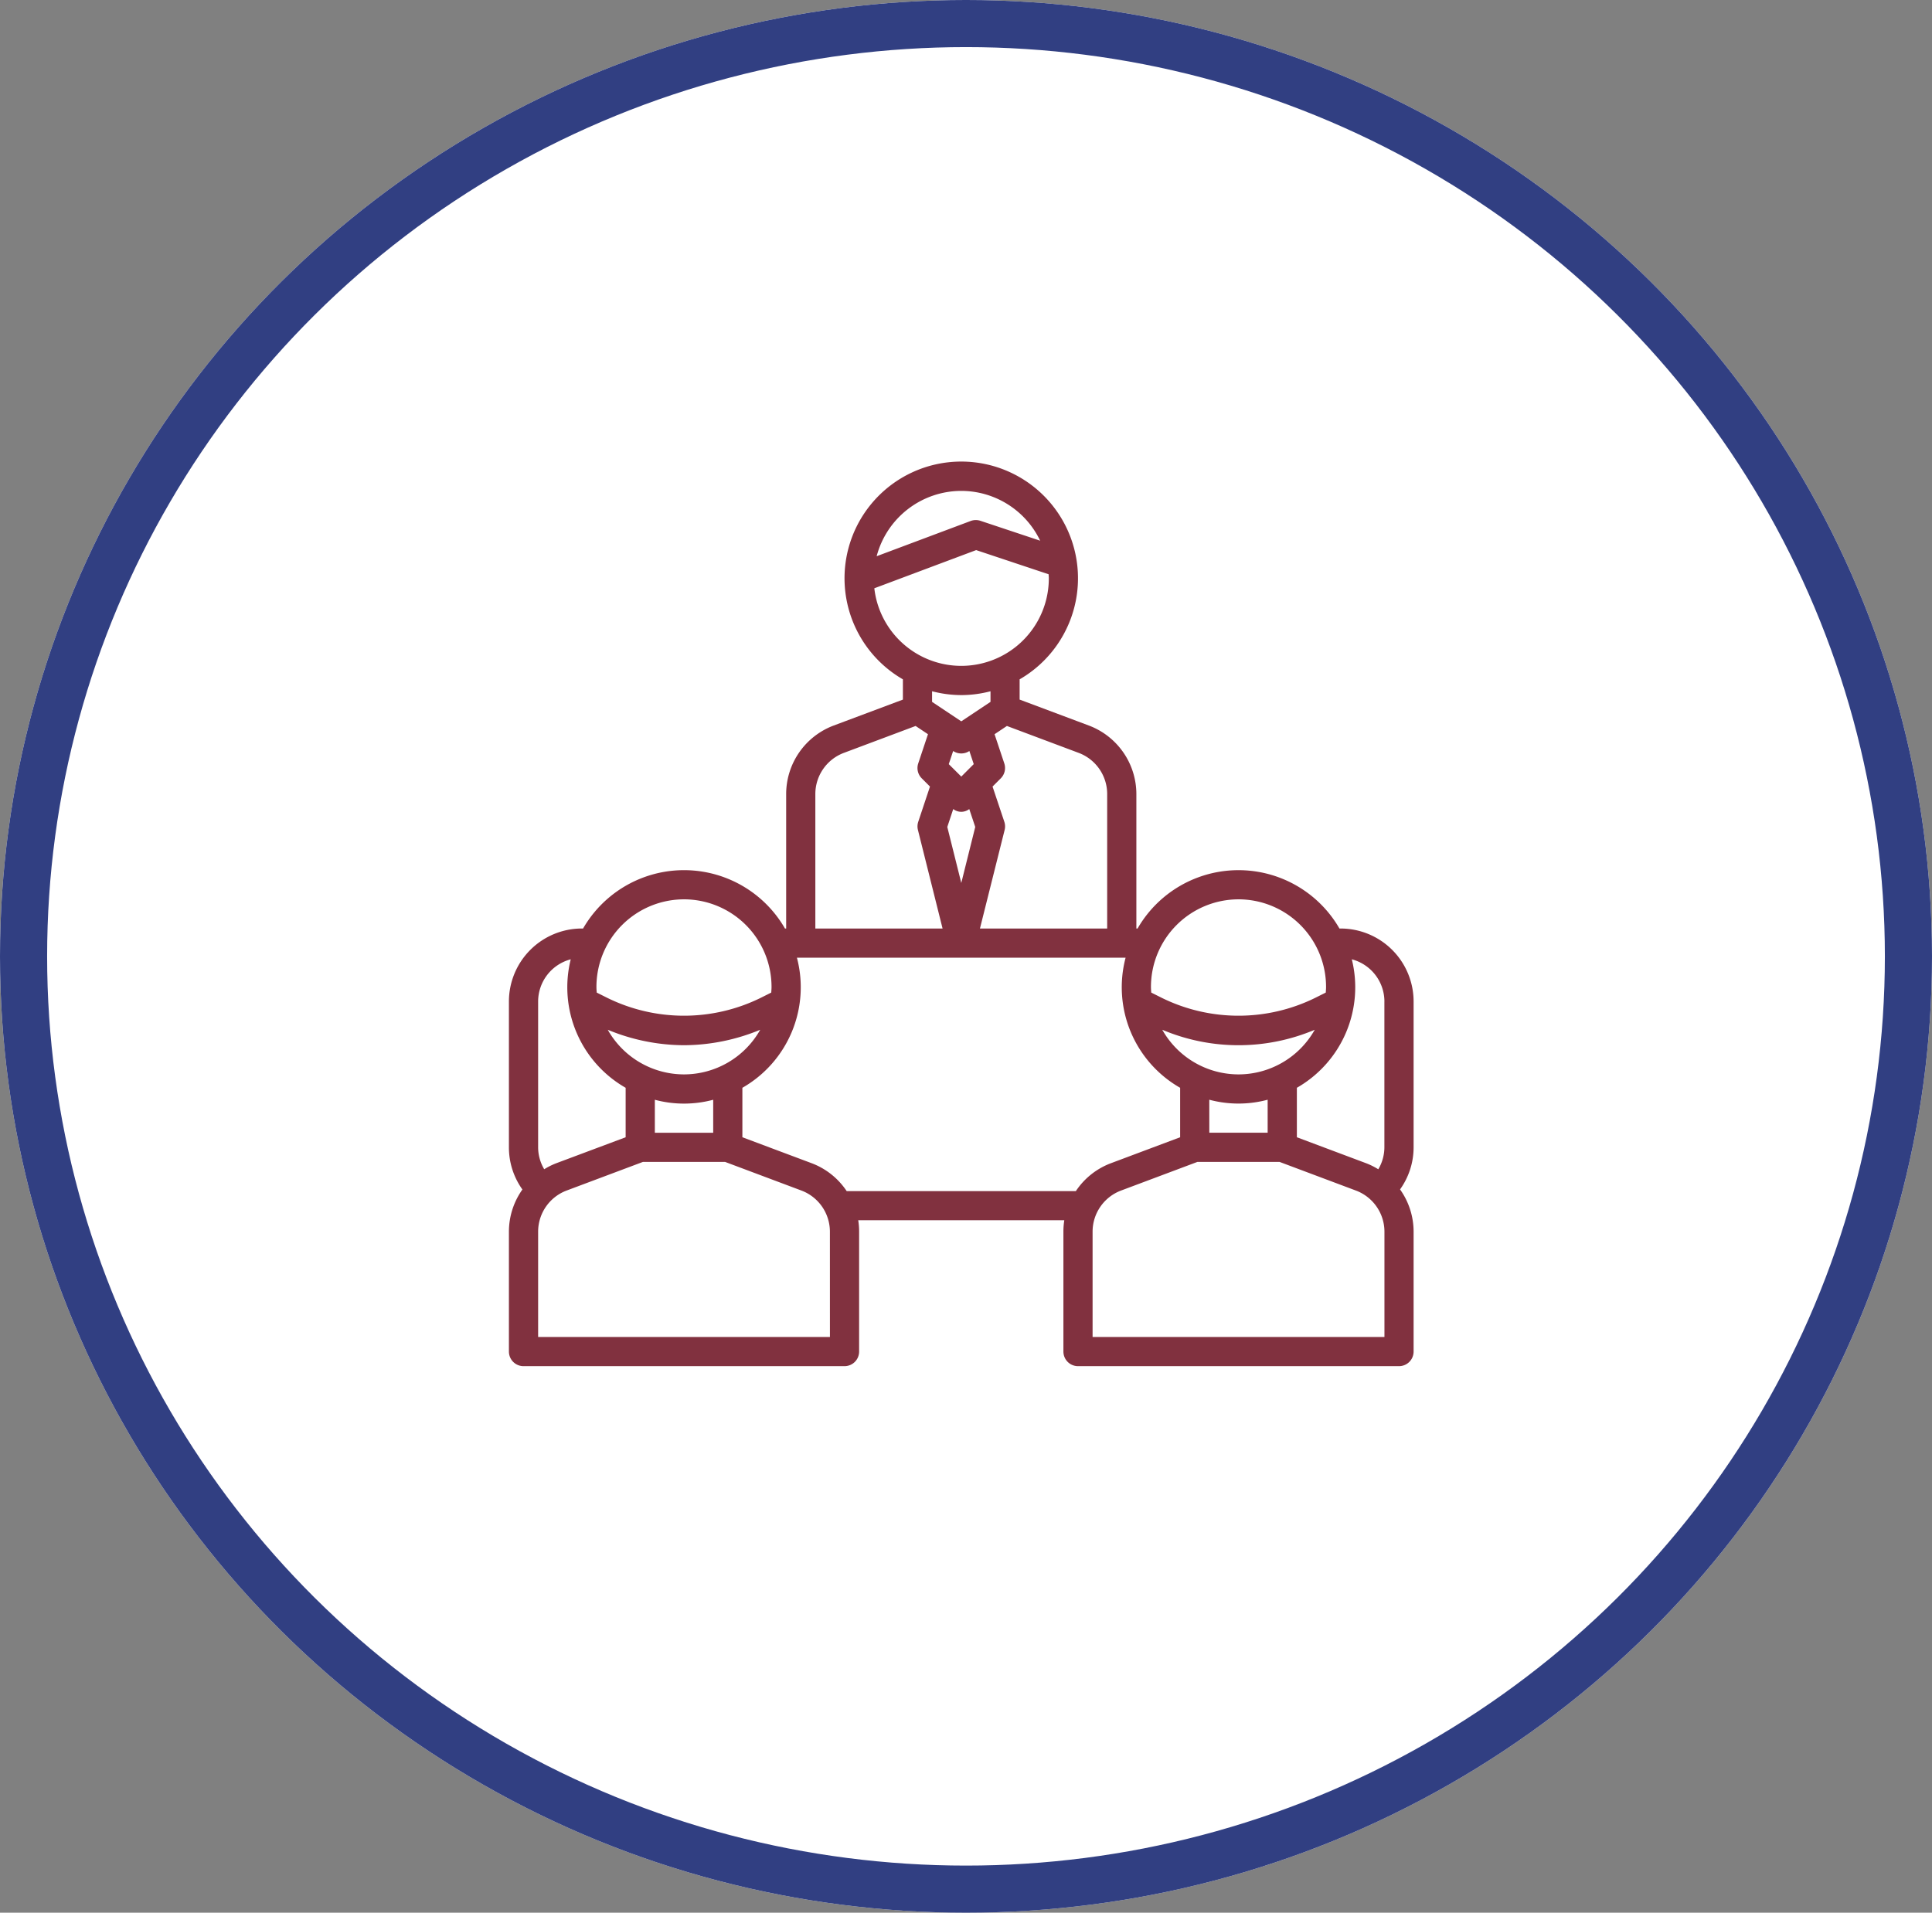
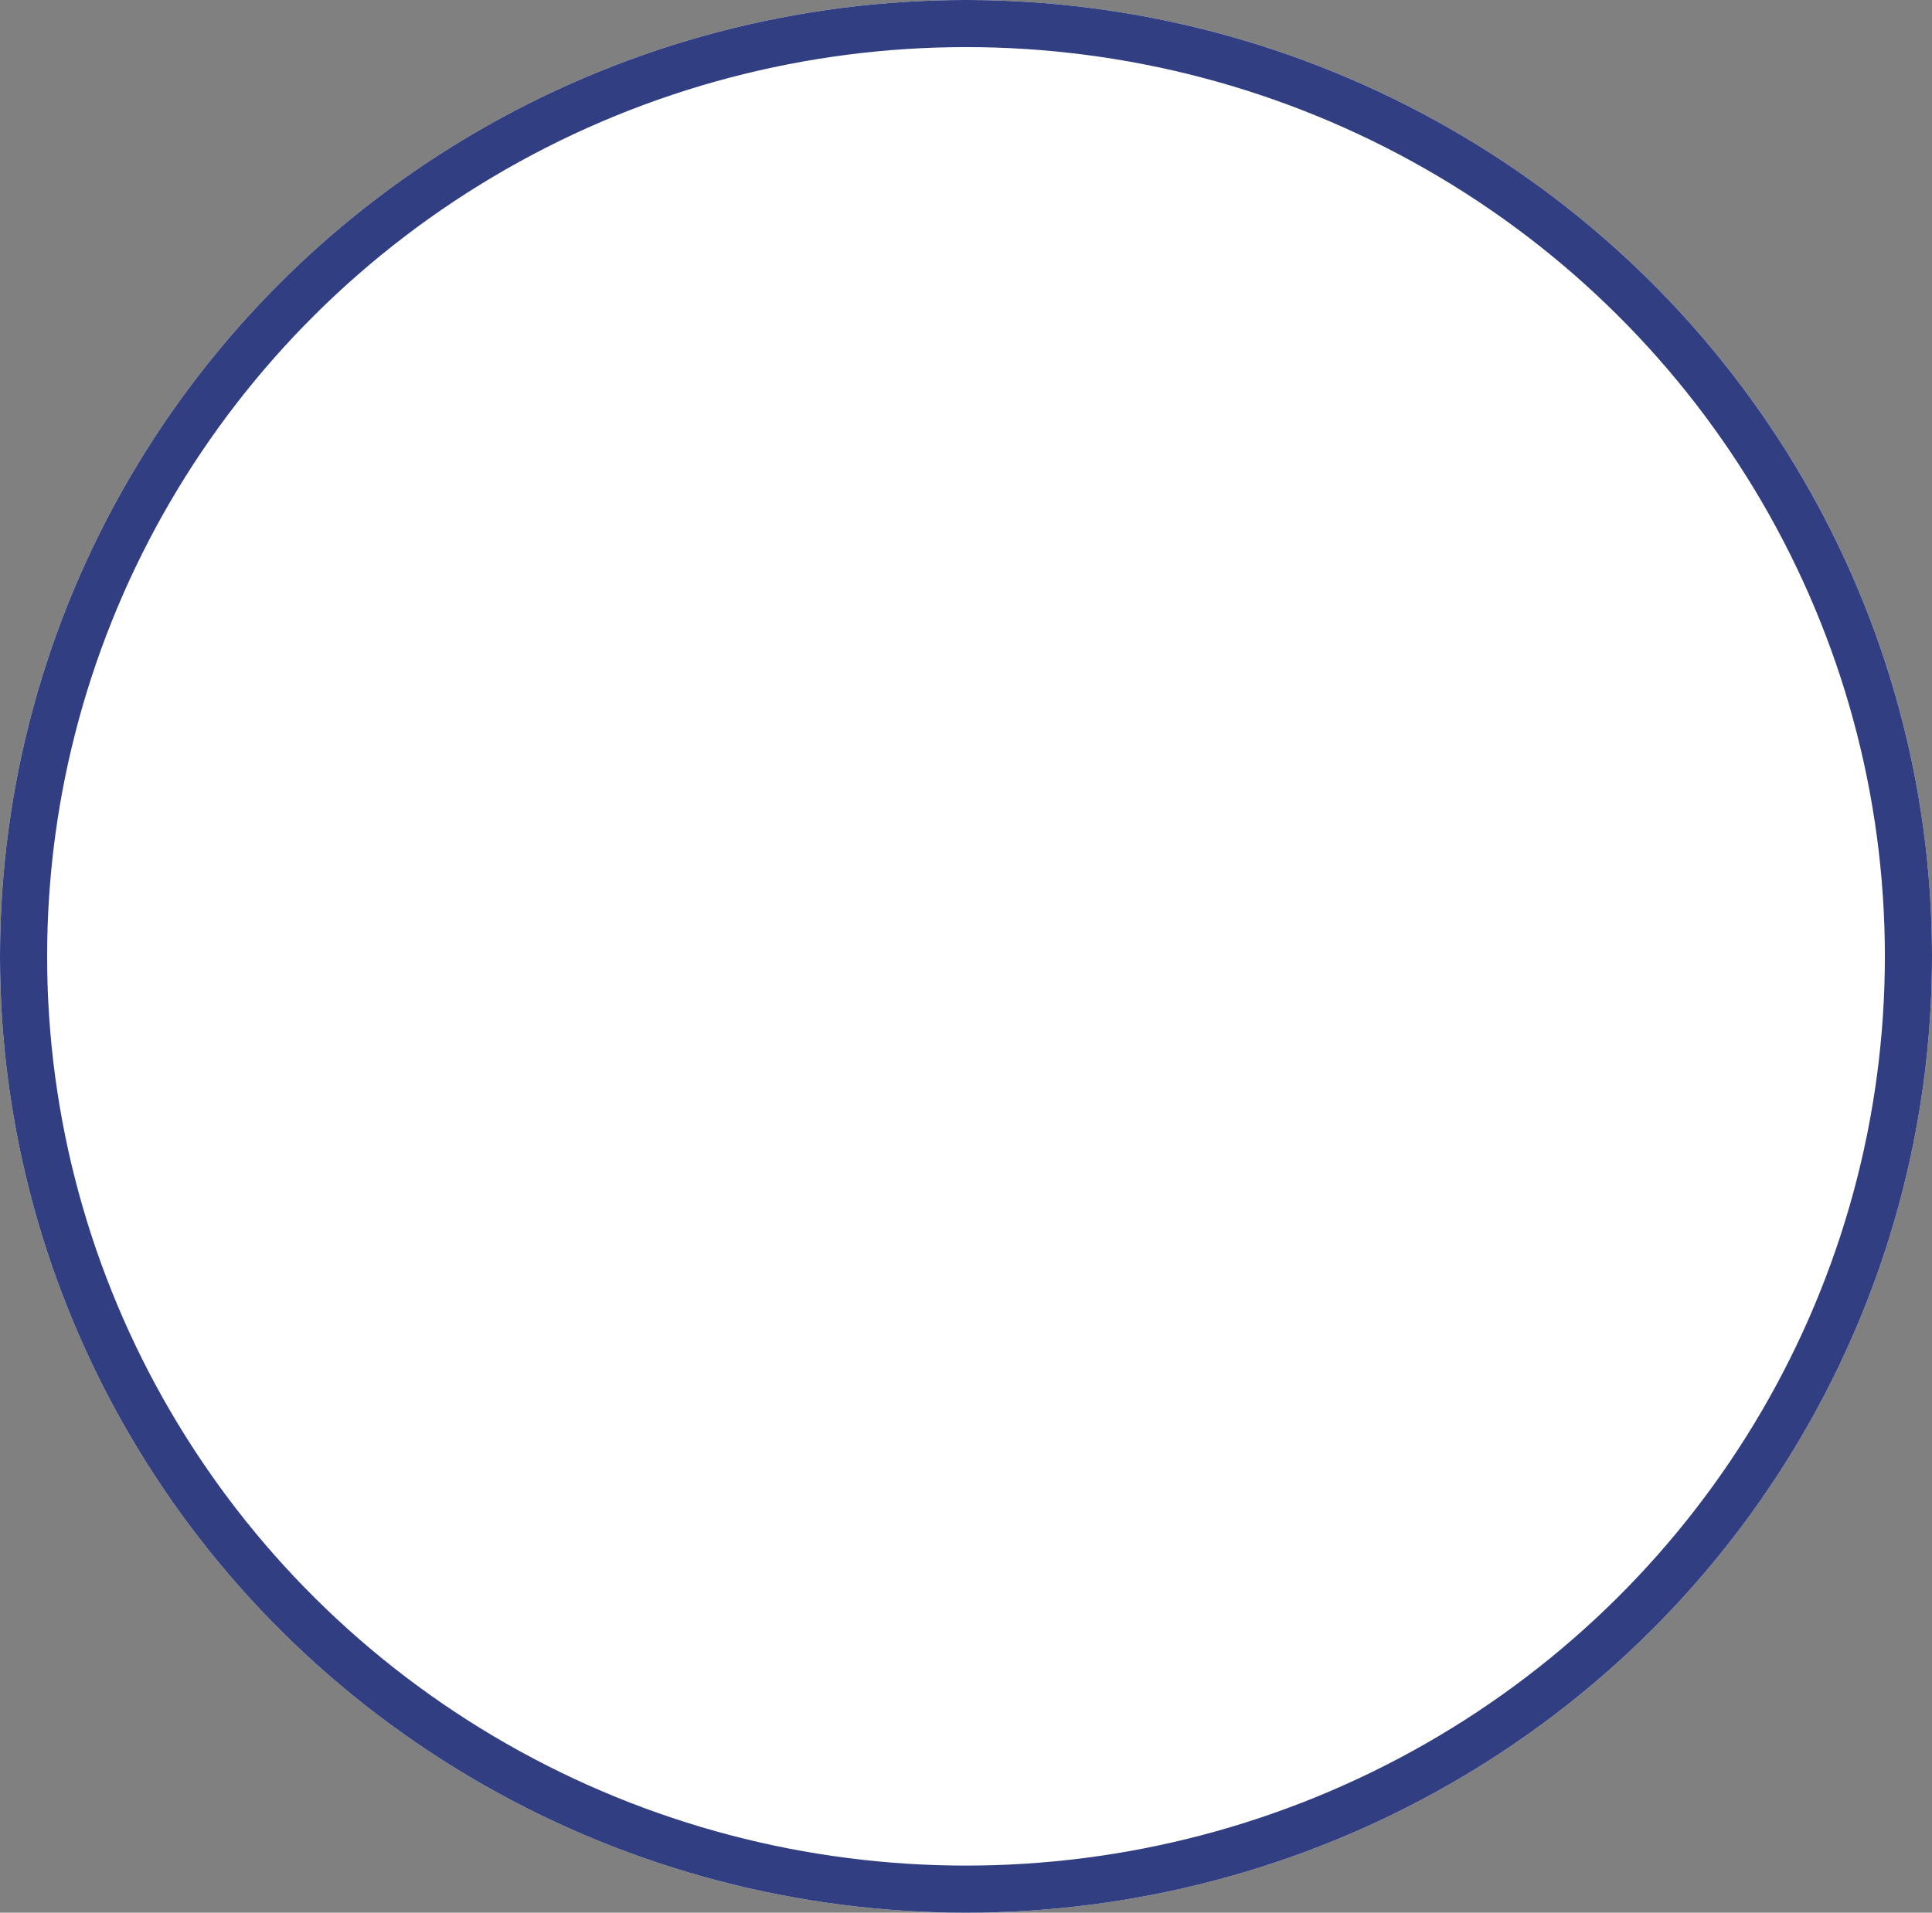
<svg xmlns="http://www.w3.org/2000/svg" width="205" height="203" viewBox="0 0 205 203">
  <rect x="0" y="0" width="205" height="203" fill="#808080" stroke="none" />
  <g id="Group_1079" data-name="Group 1079" transform="translate(-331 -1591)">
    <g id="Ellipse_39" data-name="Ellipse 39" transform="translate(331 1591)" fill="#fff" stroke="#313f82" stroke-width="5">
      <ellipse cx="102.5" cy="101.5" rx="102.5" ry="101.5" stroke="none" />
      <ellipse cx="102.5" cy="101.5" rx="100" ry="99" fill="none" />
    </g>
-     <path id="meeting" d="M96.994,58.287a7.75,7.75,0,0,0-7.741-7.741h-.127a12.359,12.359,0,0,0-21.422,0h-.127V36.258a7.778,7.778,0,0,0-5.024-7.249L55.19,26.248V24.1a12.386,12.386,0,1,0-12.386,0v2.151L35.442,29.01a7.774,7.774,0,0,0-5.024,7.248V50.545h-.127a12.359,12.359,0,0,0-21.422,0H8.741A7.75,7.75,0,0,0,1,58.287V73.77a7.673,7.673,0,0,0,1.431,4.475A7.736,7.736,0,0,0,1,82.707V95.446a1.549,1.549,0,0,0,1.548,1.548H36.611a1.549,1.549,0,0,0,1.548-1.548V82.707a7.652,7.652,0,0,0-.094-1.2H59.93a7.653,7.653,0,0,0-.094,1.2V95.446a1.549,1.549,0,0,0,1.548,1.548H95.446a1.549,1.549,0,0,0,1.548-1.548V82.707a7.734,7.734,0,0,0-1.438-4.471,7.669,7.669,0,0,0,1.438-4.465Zm-3.1,0V73.77a4.6,4.6,0,0,1-.646,2.329,7.676,7.676,0,0,0-1.282-.639L84.608,72.7V67.45a12.284,12.284,0,0,0,5.829-13.636,4.64,4.64,0,0,1,3.46,4.473ZM78.415,66.028a9.292,9.292,0,0,1-8.088-4.736,20.769,20.769,0,0,0,16.177,0A9.289,9.289,0,0,1,78.415,66.028Zm-3.1,2.689a11.977,11.977,0,0,0,6.193,0v3.5H75.318Zm3.1-21.269a9.3,9.3,0,0,1,9.29,9.29c0,.2-.017.406-.031.607l-1.152.576a18.429,18.429,0,0,1-16.214,0l-1.152-.576c-.014-.2-.031-.4-.031-.607A9.3,9.3,0,0,1,78.415,47.449ZM64.48,36.258V50.545H50.98L53.6,40.084a1.553,1.553,0,0,0-.033-.865L52.317,35.48l.872-.872a1.55,1.55,0,0,0,.375-1.584l-1.034-3.1,1.311-.875,7.625,2.86A4.665,4.665,0,0,1,64.48,36.258ZM48.138,31.706a1.549,1.549,0,0,0,1.719,0l0,0,.464,1.392L49,34.421,47.672,33.1l.464-1.392Zm.008,6.161a1.385,1.385,0,0,0,1.7,0l.635,1.9L49,45.71l-1.485-5.941ZM49,4.1a9.291,9.291,0,0,1,8.37,5.286l-6.333-2.11A1.565,1.565,0,0,0,50,7.291L40.02,11.033A9.3,9.3,0,0,1,49,4.1ZM39.771,14.436l10.806-4.052,7.689,2.564c.006.146.022.29.022.438a9.288,9.288,0,0,1-18.516,1.05ZM49,25.773a12.313,12.313,0,0,0,3.1-.407v1.127L49,28.557l-3.1-2.064V25.365a12.313,12.313,0,0,0,3.1.407ZM33.514,36.258a4.665,4.665,0,0,1,3.015-4.349l7.625-2.86,1.311.875-1.034,3.1a1.546,1.546,0,0,0,.375,1.584l.872.872-1.246,3.738a1.554,1.554,0,0,0-.033.865l2.615,10.462h-13.5ZM22.676,72.221H16.483v-3.5a11.977,11.977,0,0,0,6.193,0Zm-3.1-6.193a9.292,9.292,0,0,1-8.088-4.736,21.305,21.305,0,0,0,8.088,1.64,21.305,21.305,0,0,0,8.088-1.64,9.289,9.289,0,0,1-8.088,4.736Zm0-18.58a9.3,9.3,0,0,1,9.29,9.29c0,.2-.017.406-.031.607l-1.152.576a18.429,18.429,0,0,1-16.214,0l-1.152-.576c-.014-.2-.031-.4-.031-.607A9.3,9.3,0,0,1,19.58,47.449ZM4.1,58.287a4.64,4.64,0,0,1,3.46-4.473A12.284,12.284,0,0,0,13.386,67.45V72.7L6.024,75.457a7.58,7.58,0,0,0-1.279.638A4.576,4.576,0,0,1,4.1,73.77ZM35.062,93.9H4.1V82.707a4.665,4.665,0,0,1,3.015-4.349l8.1-3.039h8.729l8.1,3.039a4.665,4.665,0,0,1,3.015,4.349Zm1.779-15.483a7.738,7.738,0,0,0-3.705-2.957L25.773,72.7V67.45a12.288,12.288,0,0,0,5.786-13.808H66.435A12.288,12.288,0,0,0,72.221,67.45V72.7l-7.362,2.762a7.72,7.72,0,0,0-3.705,2.957H36.841ZM93.9,93.9H62.932V82.707a4.665,4.665,0,0,1,3.015-4.349l8.1-3.039h8.729l8.1,3.039A4.665,4.665,0,0,1,93.9,82.707Z" transform="translate(384 1639)" fill="#81313f" />
  </g>
</svg>